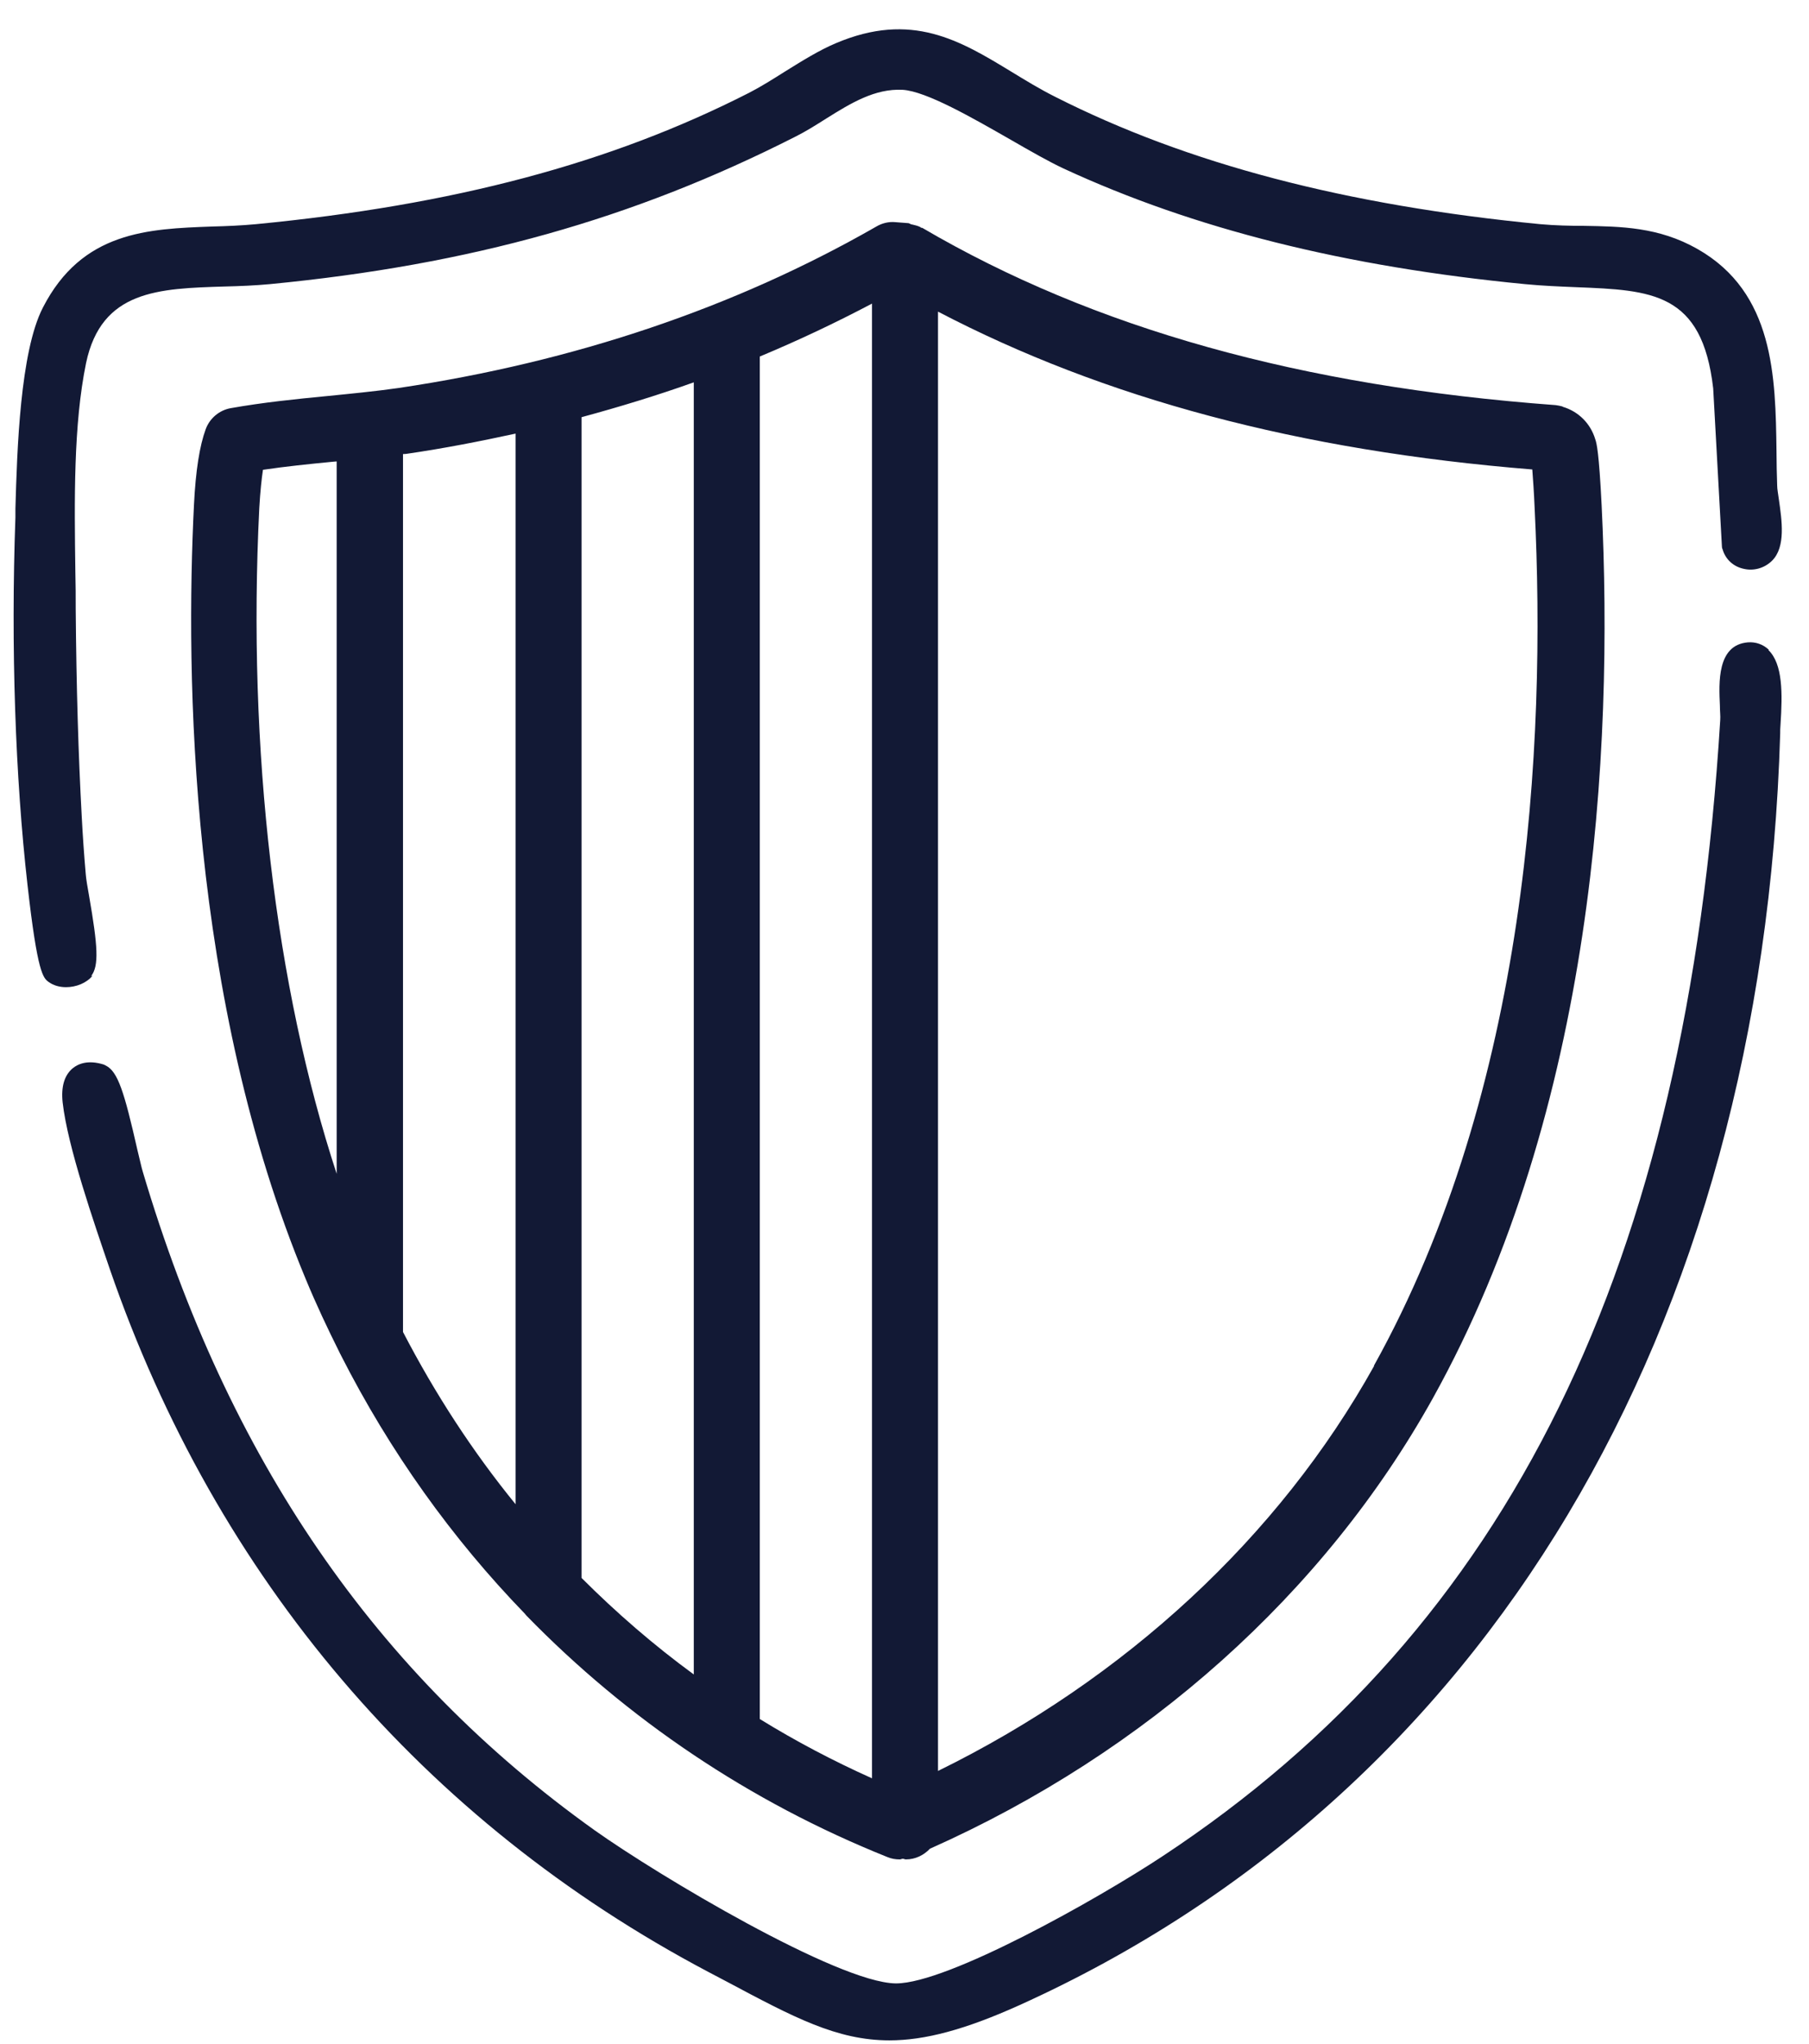
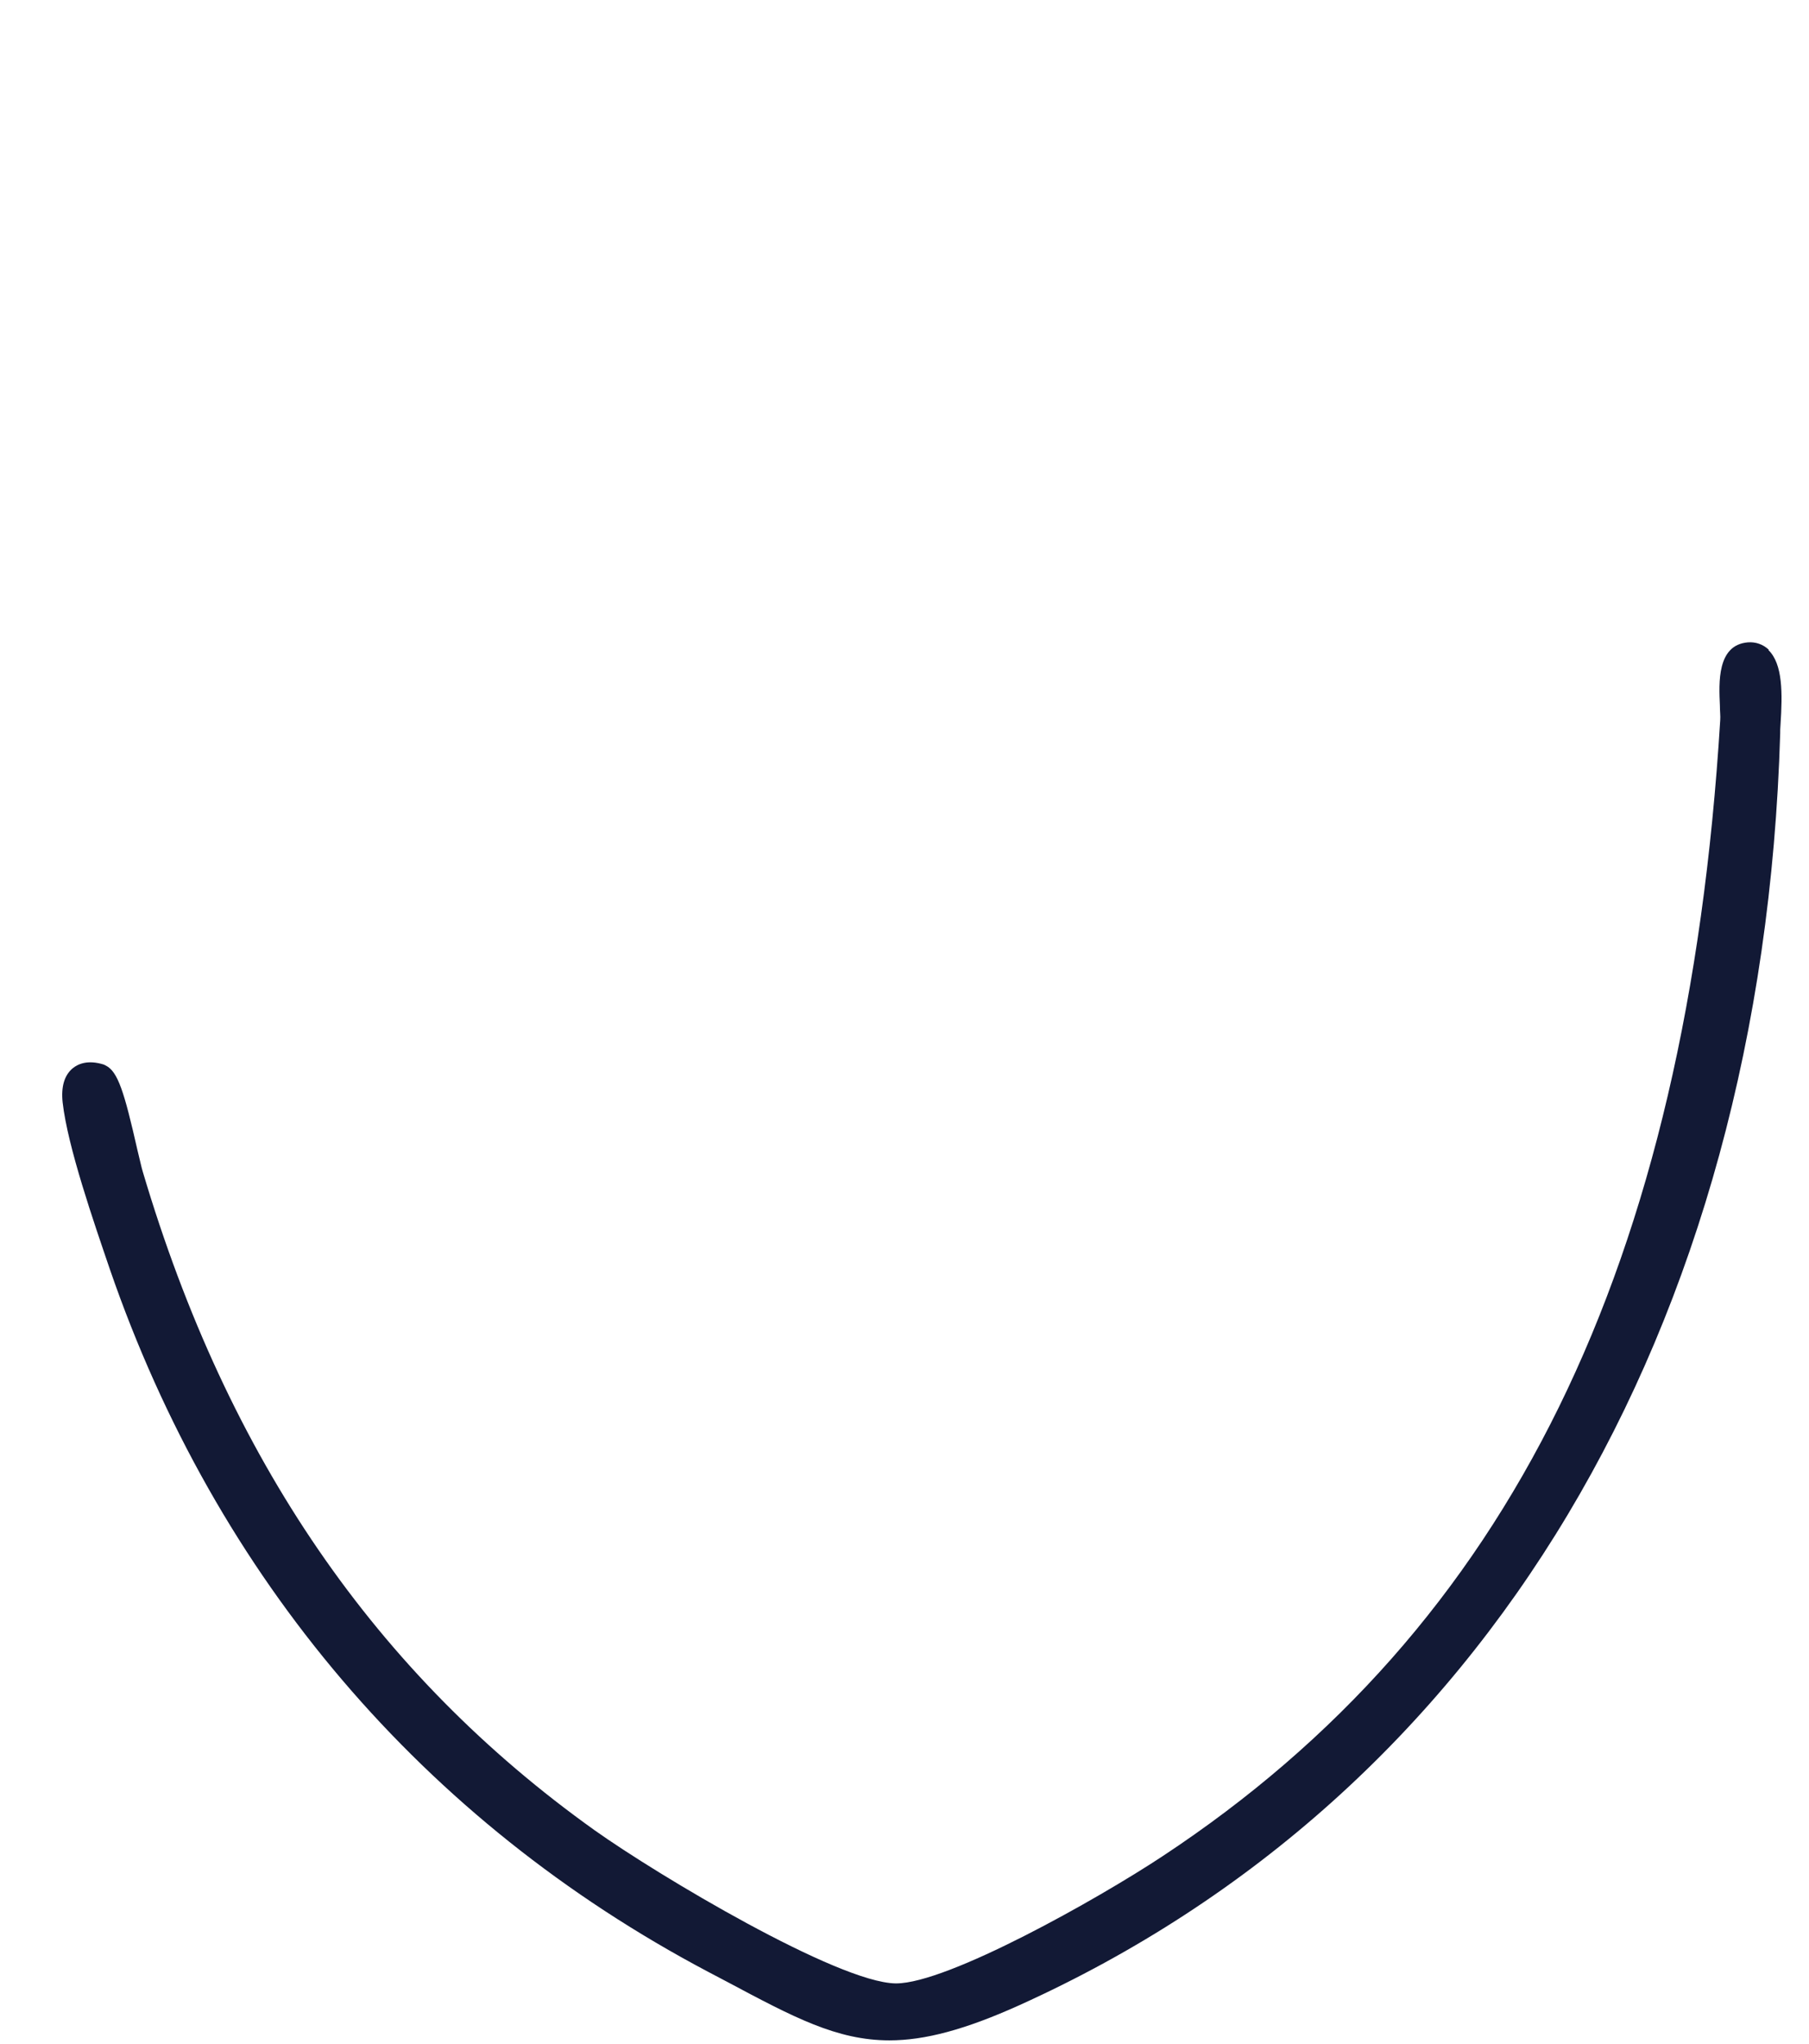
<svg xmlns="http://www.w3.org/2000/svg" width="54" height="61" viewBox="0 0 54 61" fill="none">
  <path d="M52.8 19.39C52.63 19.23 52.41 19.15 52.17 19.17C51.25 19.25 51.31 20.38 51.34 21.05C51.34 21.22 51.36 21.37 51.35 21.49C50.35 37.78 45.06 48.56 34.71 55.39C32.76 56.68 28.29 59.19 26.75 59.19C26.75 59.19 26.74 59.19 26.73 59.19C25 59.16 19.65 55.97 17.75 54.62C11.22 49.96 6.8 43.53 4.26 34.96C4.22 34.83 4.17 34.59 4.1 34.31C3.71 32.59 3.52 31.98 3.16 31.8C3.14 31.79 3.12 31.78 3.1 31.77C2.62 31.62 2.33 31.75 2.17 31.88C1.92 32.09 1.82 32.43 1.87 32.9C2.02 34.23 2.81 36.5 3.28 37.88C6.46 47.1 12.64 54.35 21.13 58.84L21.7 59.14C23.69 60.2 24.98 60.89 26.55 60.89C27.61 60.89 28.81 60.57 30.43 59.84C44.33 53.56 52.61 39.73 53.14 21.89C53.14 21.82 53.14 21.72 53.15 21.62C53.21 20.69 53.22 19.82 52.79 19.4L52.8 19.39Z" fill="#121935" />
-   <path d="M2.72 29.13C2.96 28.82 2.92 28.24 2.66 26.74C2.61 26.46 2.57 26.23 2.56 26.09C2.51 25.52 2.47 24.94 2.44 24.37C2.34 22.53 2.28 20.56 2.26 18.17C2.26 17.81 2.26 17.45 2.25 17.09C2.22 14.92 2.19 12.68 2.57 10.83C3.03 8.66 4.73 8.61 6.71 8.55C7.15 8.54 7.62 8.52 8.05 8.48C14.05 7.9 18.89 6.54 23.74 4.08C24.06 3.92 24.36 3.73 24.66 3.54C25.41 3.07 26.12 2.64 26.94 2.68C27.65 2.72 29.05 3.53 30.17 4.17C30.76 4.51 31.32 4.83 31.75 5.03C35.64 6.83 40.15 7.96 45.53 8.48C46.05 8.53 46.55 8.55 47.04 8.57C49.31 8.66 50.81 8.72 51.14 11.59L51.4 16.3C51.4 16.3 51.4 16.36 51.42 16.39C51.5 16.68 51.73 16.9 52.03 16.97C52.34 17.05 52.67 16.96 52.9 16.73C53.31 16.32 53.19 15.53 53.1 14.9C53.08 14.74 53.05 14.6 53.05 14.49C53.04 14.16 53.03 13.81 53.03 13.46C53 11.24 52.96 8.73 50.67 7.43C49.51 6.77 48.38 6.76 47.29 6.74C46.87 6.74 46.43 6.73 45.98 6.69C40.19 6.13 35.45 4.89 31.5 2.89C31.04 2.66 30.6 2.39 30.19 2.14C28.66 1.21 27.21 0.33 24.95 1.29C24.45 1.5 23.94 1.82 23.44 2.13C23.06 2.37 22.71 2.59 22.36 2.77C18.22 4.88 13.54 6.12 7.64 6.69C7.21 6.73 6.76 6.75 6.33 6.76C4.42 6.83 2.45 6.9 1.28 9.18C0.6 10.5 0.51 13.43 0.46 15.18V15.44C0.32 19.33 0.46 23.22 0.82 26.4C1.12 29.07 1.29 29.19 1.46 29.31C1.6 29.41 1.78 29.46 1.97 29.46C2.27 29.46 2.58 29.34 2.76 29.12L2.72 29.13Z" fill="#121935" />
-   <path d="M46.64 12.13C46.57 12.11 46.5 12.1 46.44 12.09C38.84 11.53 32.65 9.8 27.53 6.8C27.51 6.8 27.49 6.8 27.48 6.78C27.4 6.74 27.32 6.72 27.23 6.7C27.19 6.7 27.16 6.67 27.12 6.66L26.73 6.63C26.53 6.61 26.33 6.66 26.16 6.76C21.94 9.18 17.14 10.8 11.89 11.58C11.19 11.68 10.46 11.75 9.76 11.82C8.82 11.91 7.85 12.01 6.89 12.18C6.55 12.24 6.26 12.48 6.14 12.81C5.96 13.3 5.84 14.04 5.79 15.07C5.54 20.1 5.64 29.8 9.13 38.18C9.44 38.93 9.78 39.65 10.14 40.37C10.15 40.4 10.17 40.42 10.18 40.45C11.64 43.32 13.49 45.91 15.67 48.16C15.68 48.18 15.7 48.19 15.71 48.21C18.73 51.31 22.37 53.77 26.49 55.42C26.61 55.47 26.73 55.49 26.86 55.49C26.89 55.49 26.92 55.47 26.95 55.47C26.98 55.47 27.01 55.49 27.04 55.49C27.33 55.49 27.58 55.36 27.76 55.17C34.21 52.3 39.53 47.55 42.77 41.73C47.59 33.06 48.17 22.45 47.81 15.08C47.73 13.48 47.66 13.22 47.62 13.11C47.48 12.64 47.12 12.28 46.65 12.14L46.64 12.13ZM17.36 12.45C18.5 12.14 19.62 11.8 20.71 11.41V49.97C19.52 49.1 18.4 48.13 17.36 47.09V12.45ZM22.68 10.64C23.83 10.16 24.95 9.63 26.03 9.06V53.07C24.87 52.55 23.75 51.96 22.68 51.3V10.64ZM15.39 12.93V44.89C14.11 43.32 12.99 41.6 12.03 39.75V13.55C12.03 13.55 12.11 13.55 12.16 13.54C13.26 13.38 14.33 13.17 15.39 12.94V12.93ZM7.74 15.16C7.77 14.65 7.81 14.28 7.85 14.02C8.53 13.92 9.21 13.85 9.93 13.78C9.97 13.78 10.01 13.77 10.05 13.77V35.03C8.22 29.45 7.38 22.37 7.74 15.16ZM41.02 40.76C38.17 45.88 33.58 50.11 28 52.85V9.3C32.96 11.89 38.78 13.45 45.74 14.01C45.76 14.28 45.79 14.68 45.81 15.16C46.16 22.28 45.61 32.49 41.01 40.76H41.02Z" fill="#121935" />
</svg>